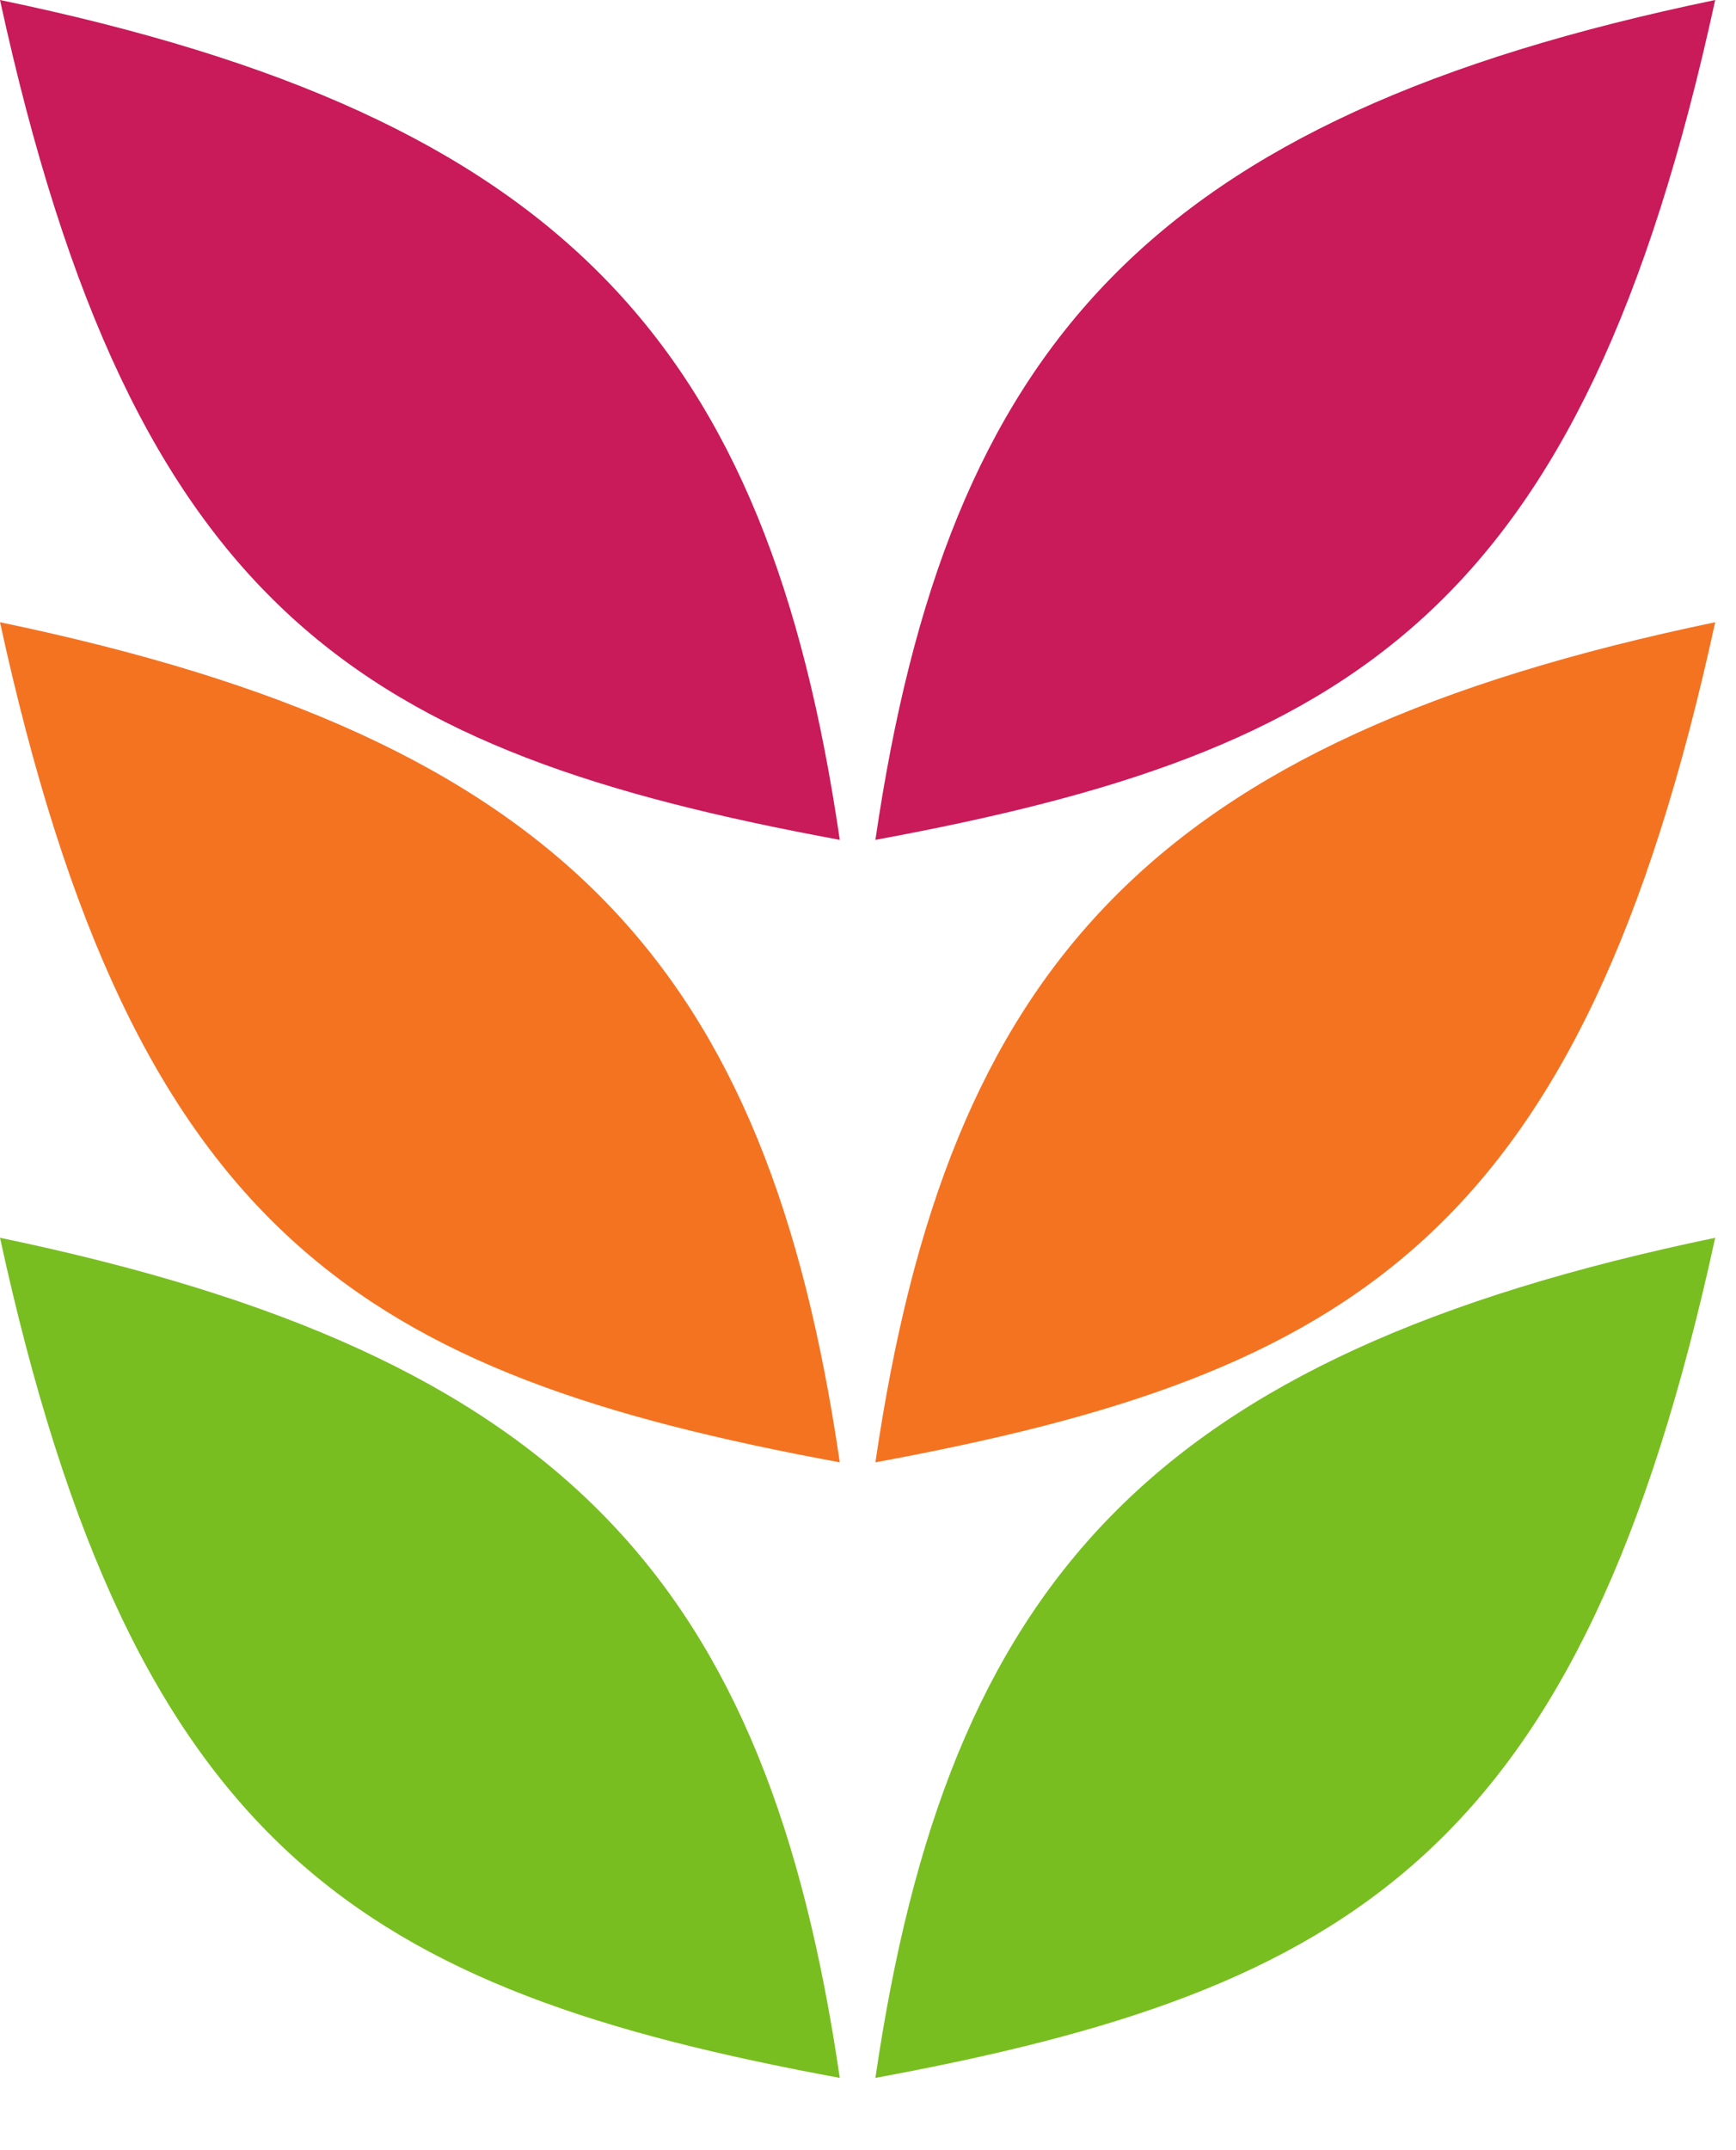
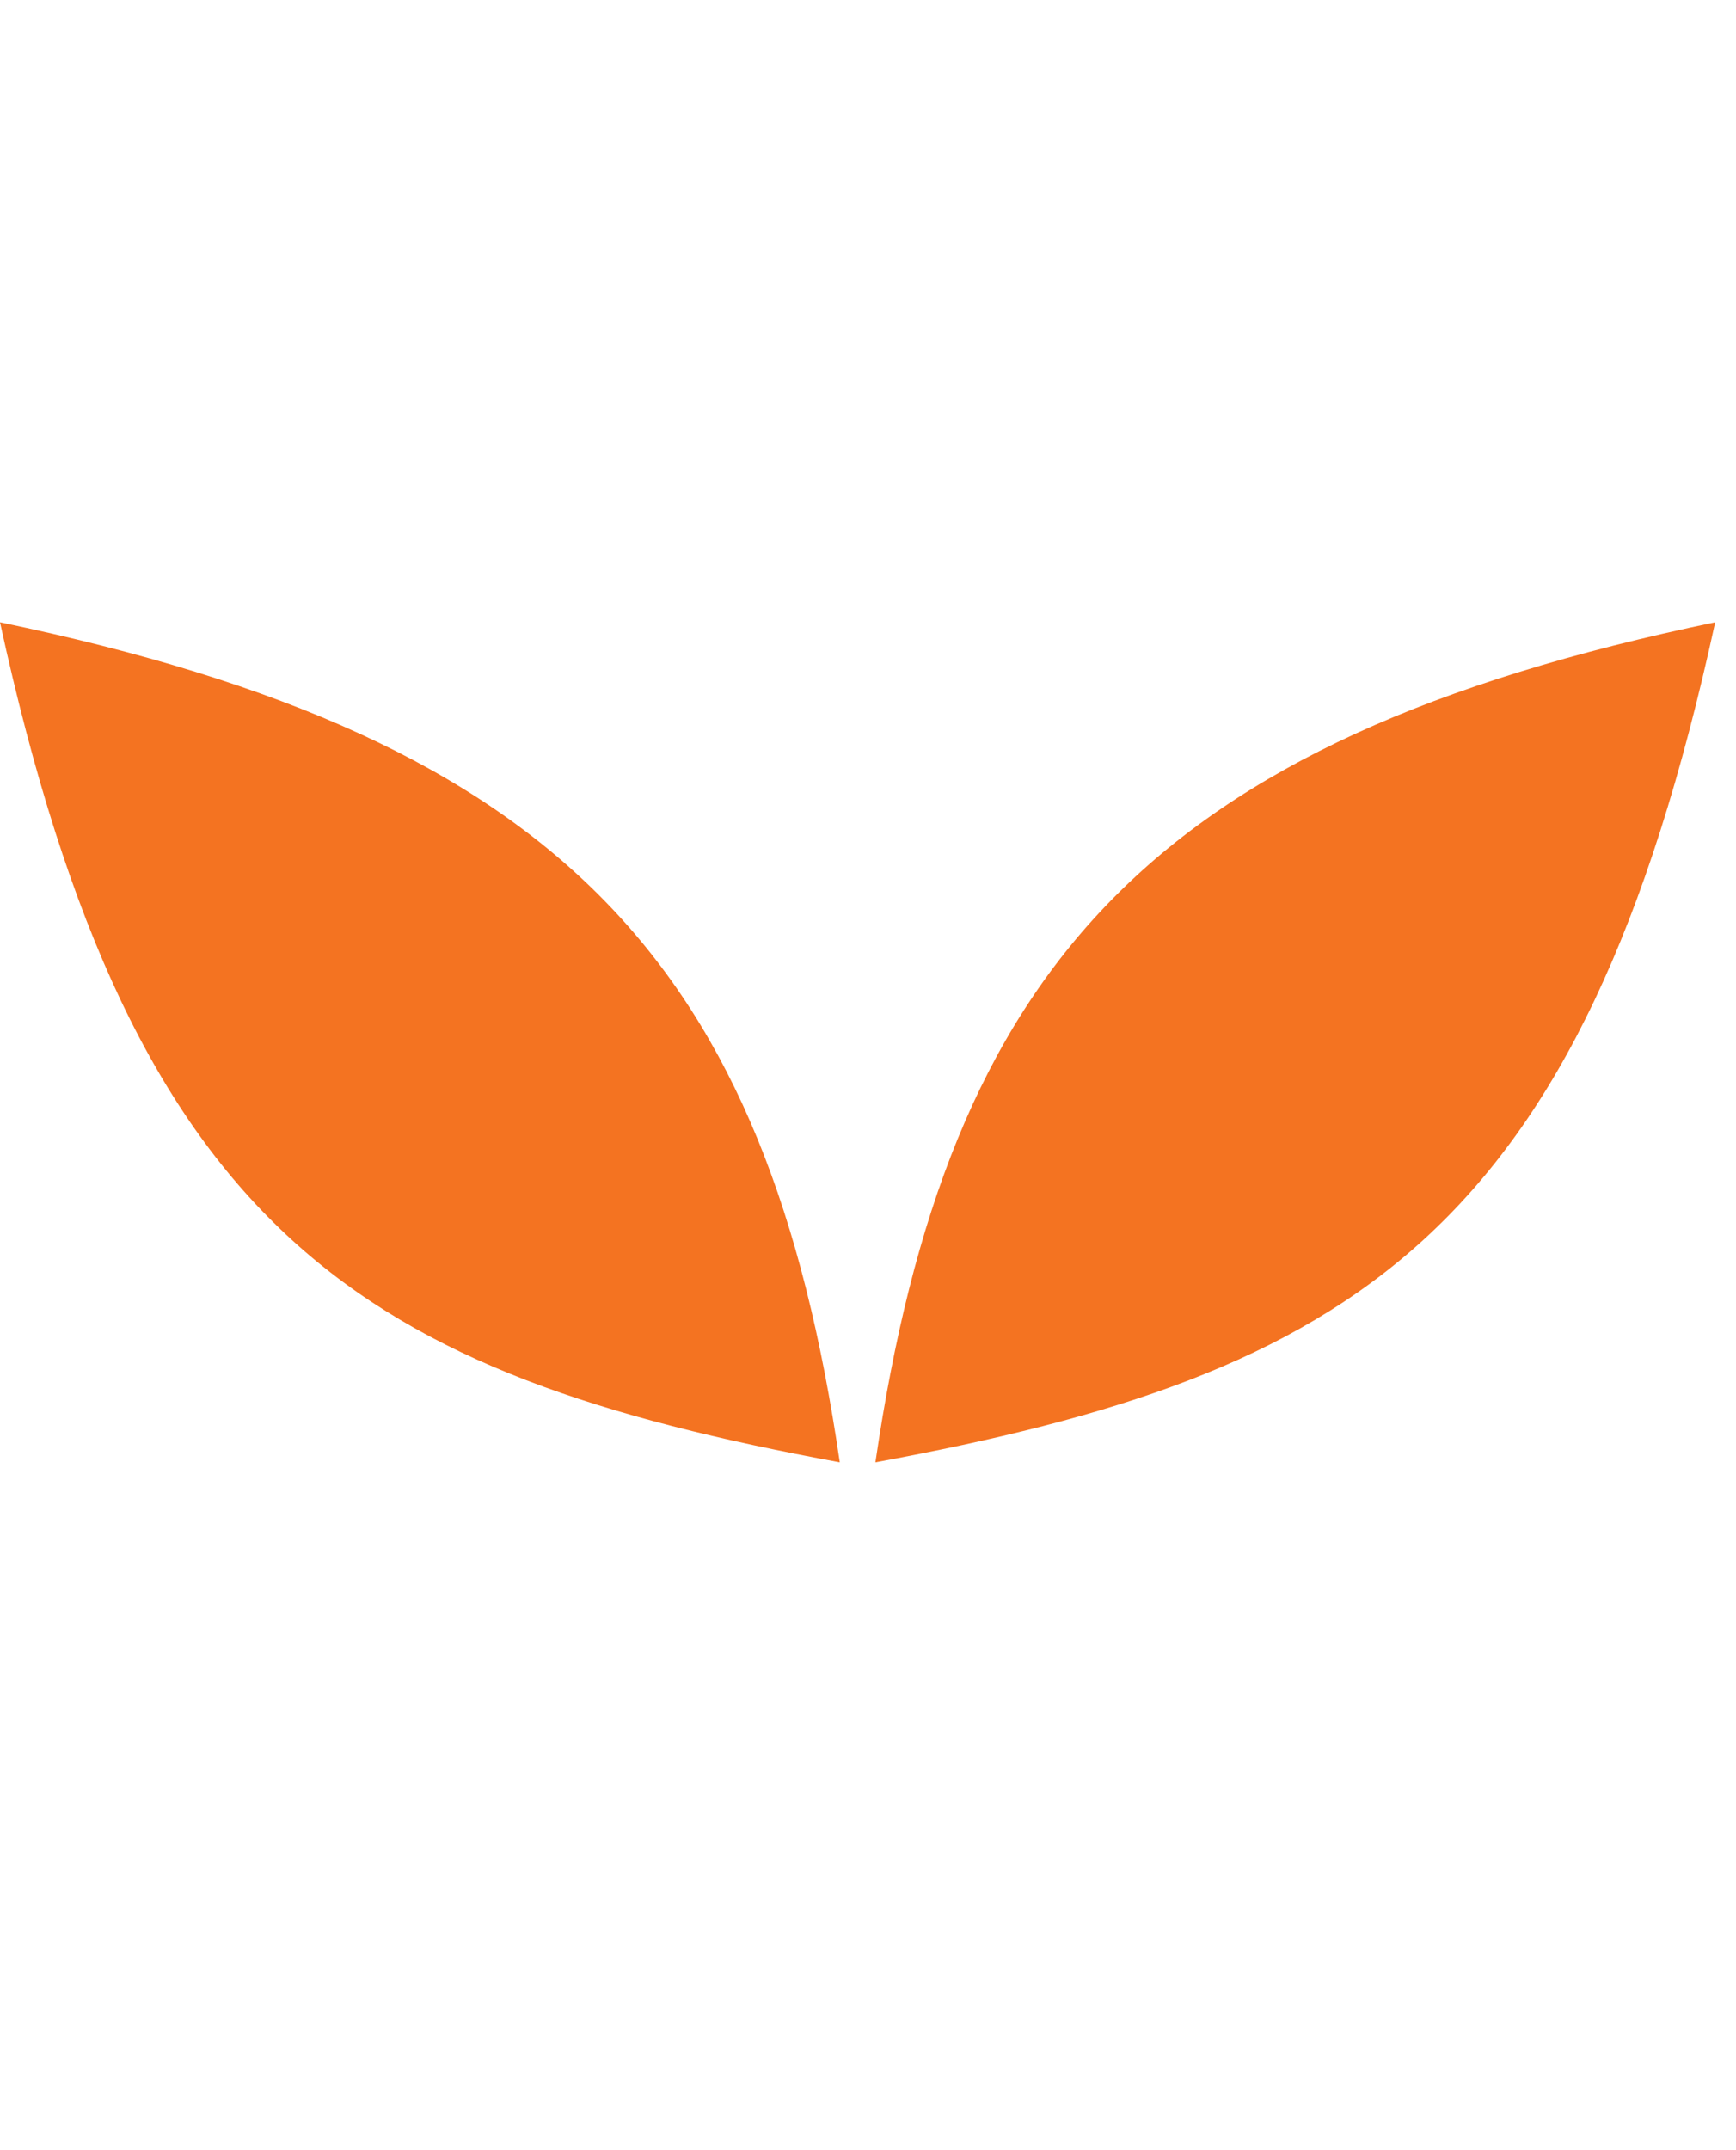
<svg xmlns="http://www.w3.org/2000/svg" width="63px" height="78px" viewBox="0 0 63 78" version="1.1">
  <title>Logos / Pinnacle Flowers / Beeldmerk</title>
  <desc>Created with Sketch.</desc>
  <g id="Logos-/-Pinnacle-Flowers-/-Beeldmerk" stroke="none" stroke-width="1" fill="none" fill-rule="evenodd">
-     <path d="M62.245,1.91846539e-13 C57.393,22.259 49.062,27.274 31.769,30.467 C34.393,12.516 41.749,4.259 62.245,1.91846539e-13 Z M4.26325641e-14,1.91846539e-13 C20.495,4.259 27.852,12.516 30.476,30.467 C13.184,27.274 4.853,22.259 4.26325641e-14,1.91846539e-13 Z" id="Combined-Shape" fill="#C91A5A" fill-rule="nonzero" />
    <path d="M62.245,22.572 C57.393,44.84 49.062,49.854 31.769,53.048 C34.393,35.096 41.749,26.837 62.245,22.572 Z M4.26325641e-14,22.572 C20.495,26.837 27.852,35.096 30.476,53.048 C13.184,49.854 4.853,44.84 4.26325641e-14,22.572 Z" id="Combined-Shape" fill="#F47321" fill-rule="nonzero" />
-     <path d="M62.245,44.902 C57.393,67.17 49.062,72.184 31.769,75.378 C34.393,57.426 41.749,49.167 62.245,44.902 Z M4.26325641e-14,44.902 C20.495,49.167 27.852,57.426 30.476,75.378 C13.184,72.184 4.853,67.17 4.26325641e-14,44.902 Z" id="Combined-Shape" fill="#78BE20" fill-rule="nonzero" />
  </g>
</svg>